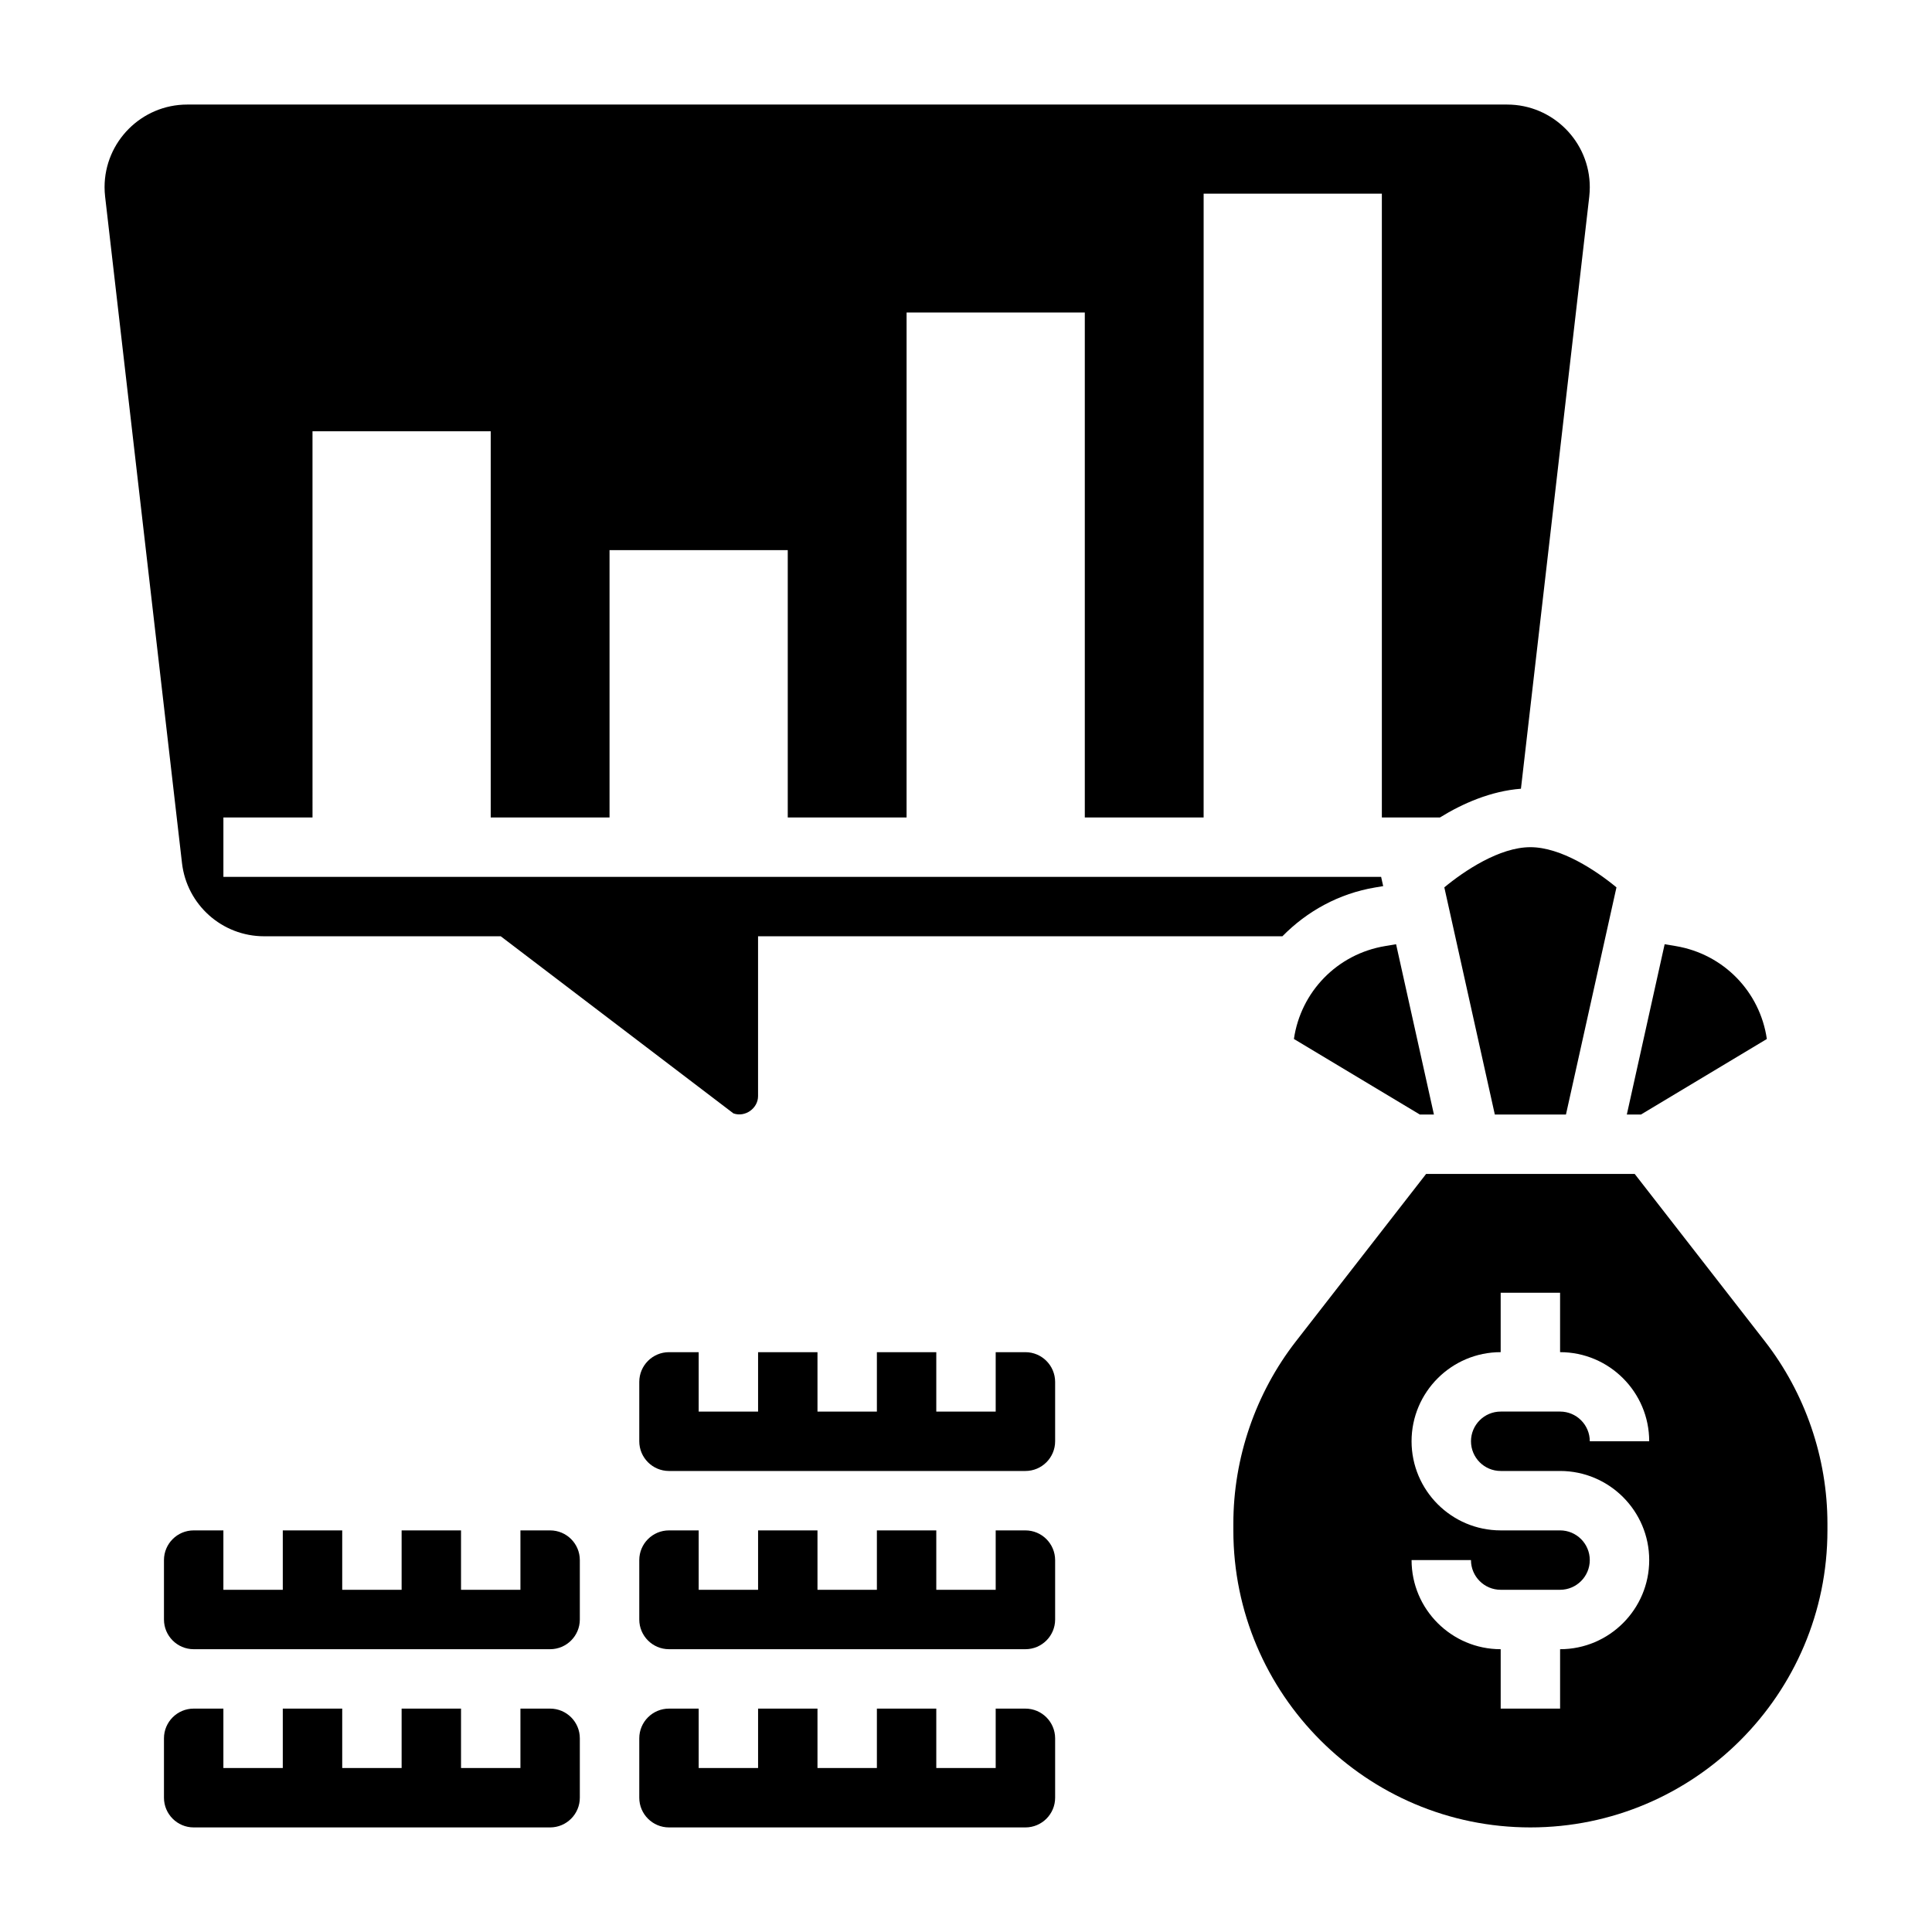
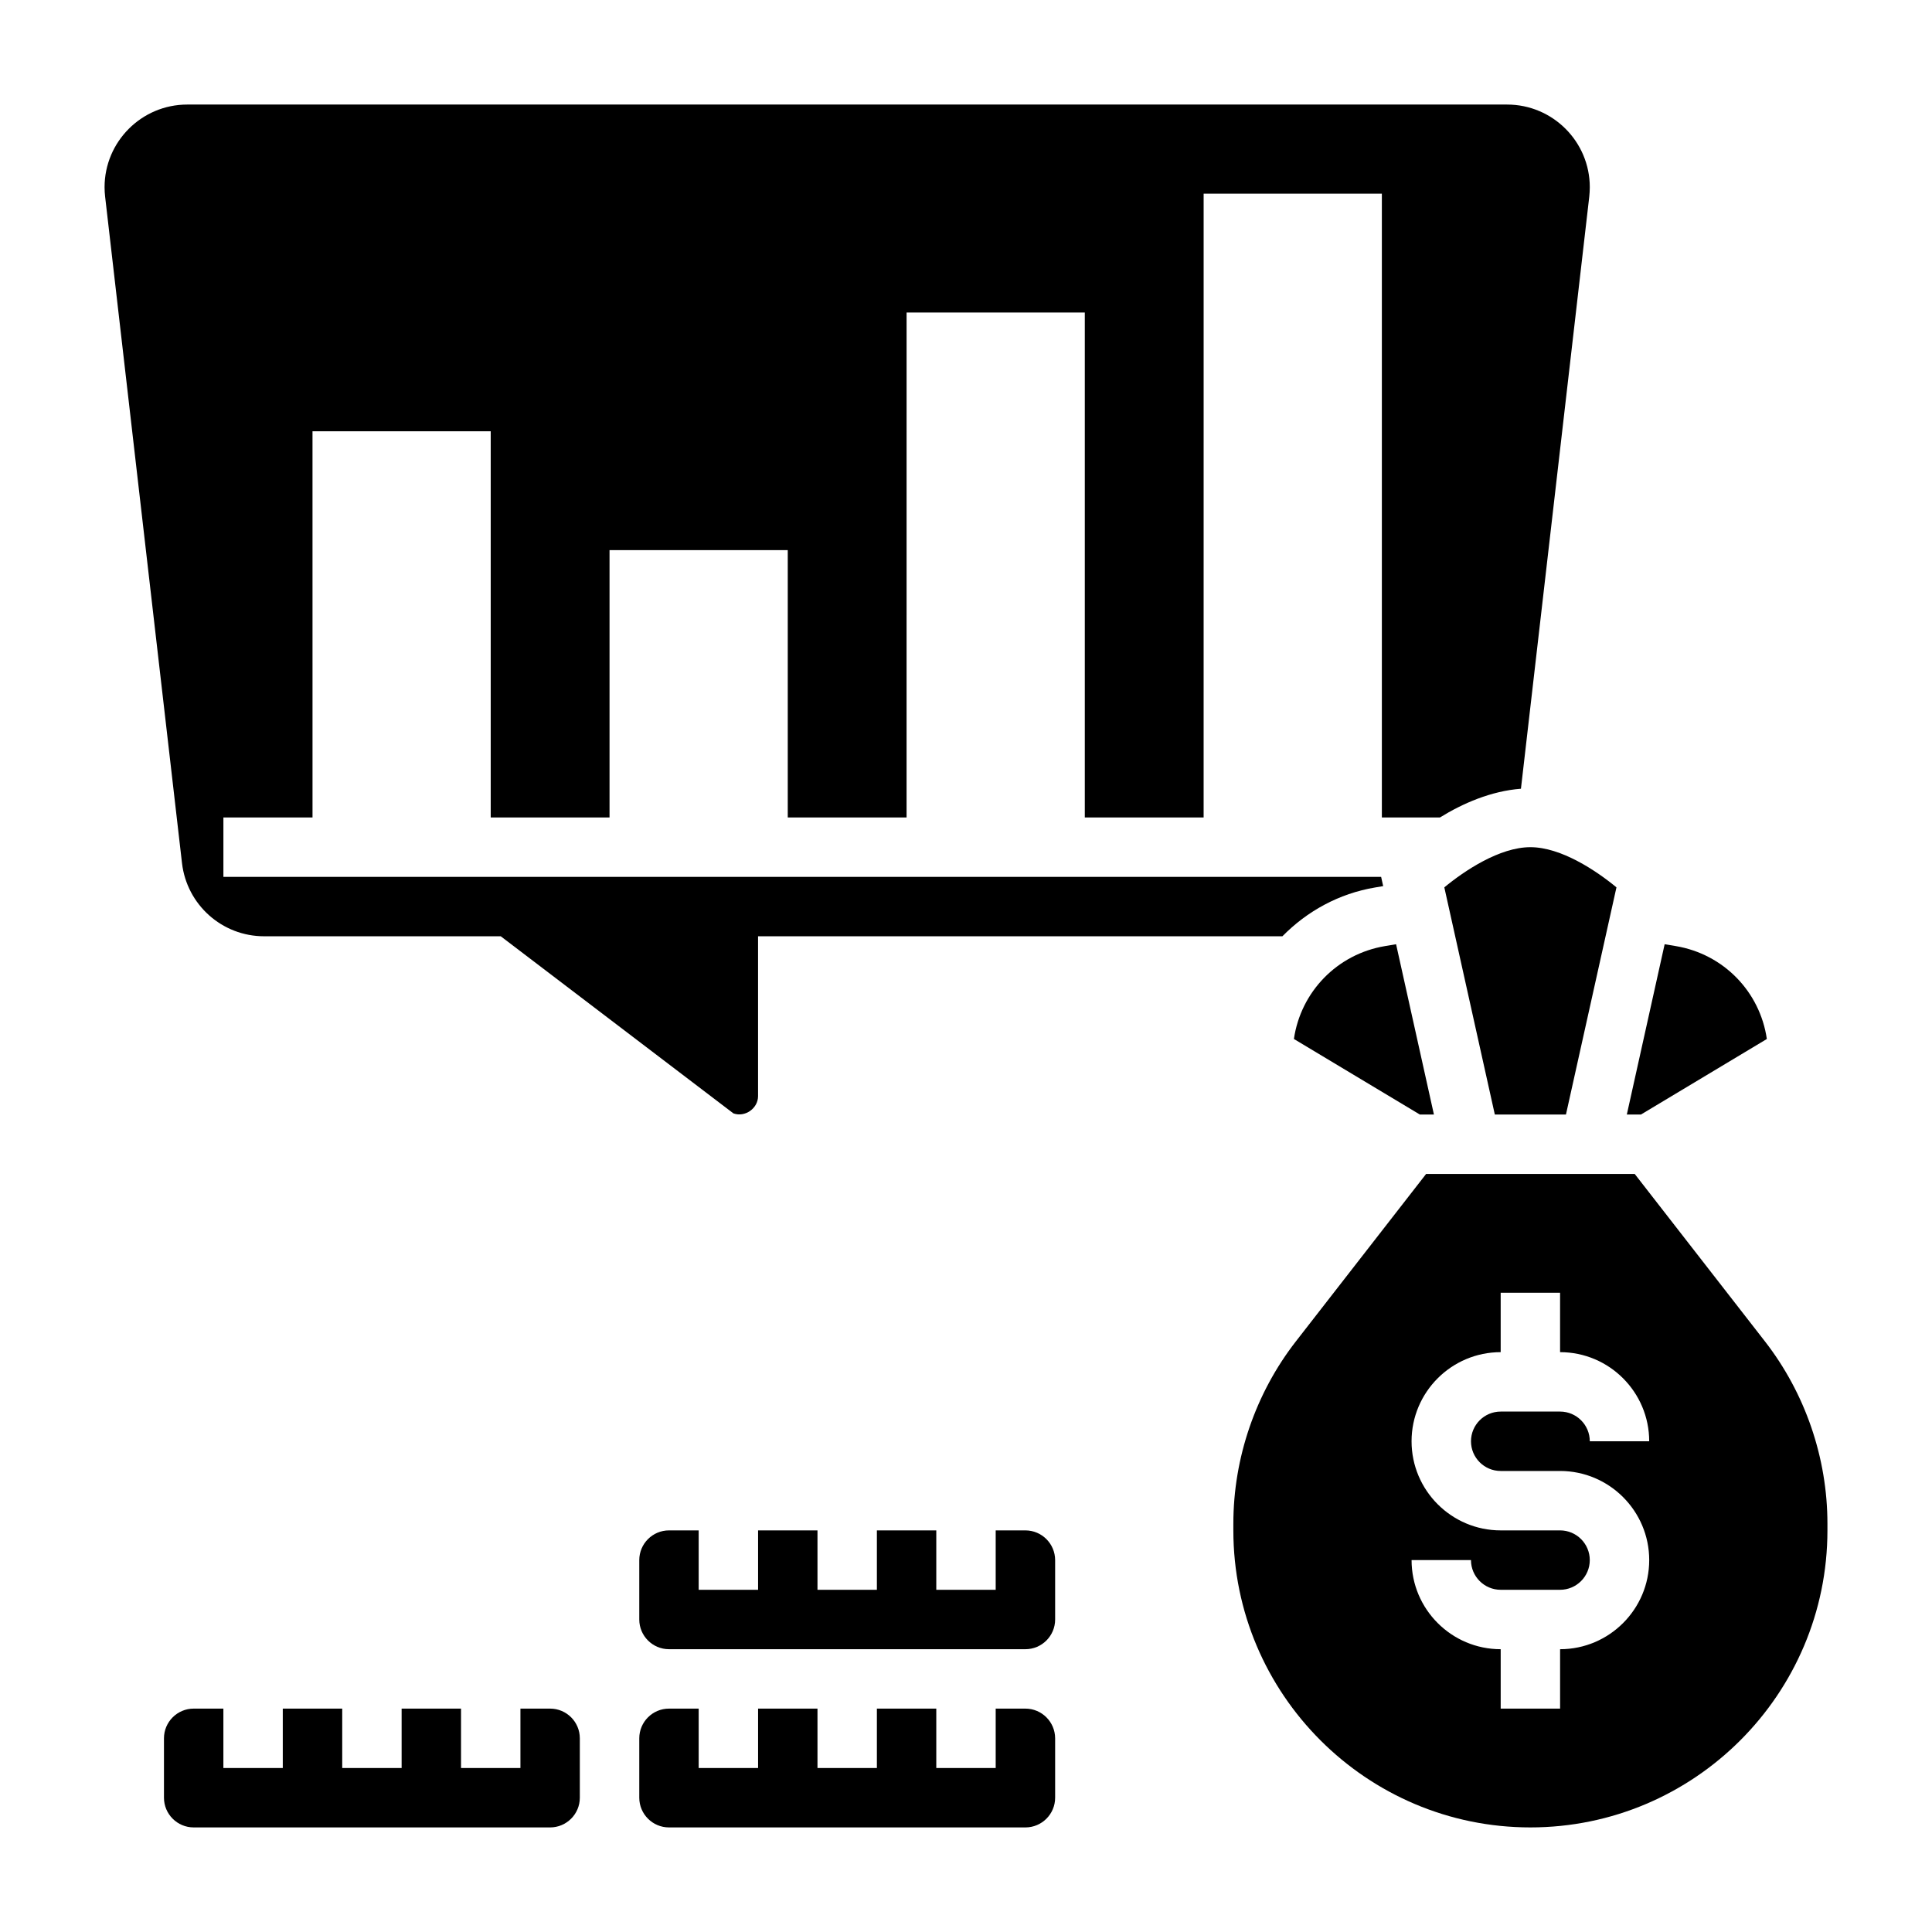
<svg xmlns="http://www.w3.org/2000/svg" fill="#000000" width="800px" height="800px" version="1.1" viewBox="144 144 512 512">
  <g>
    <path d="m213.99 392.12h62.707l61.668 46.941c3.078 1.109 6.527-1.328 6.527-4.574v-42.367h138.96c6.481-6.59 14.902-11.32 24.633-12.941l2.07-0.348-0.543-2.453h-306.81v-15.742h23.617l-0.004-102.34h47.23v102.34h31.488v-70.848h47.23v70.848h31.488l0.004-133.82h47.23v133.82h31.488l0.004-165.31h47.23v165.31h15.398c5.992-3.707 13.492-7 21.461-7.613l18.105-156.9c0.086-0.832 0.141-1.672 0.141-2.508 0-12.074-9.824-21.906-21.902-21.906h-349.8c-12.074 0-21.898 9.832-21.898 21.906 0 0.836 0.055 1.676 0.148 2.512l20.371 176.6c1.285 11.059 10.637 19.395 21.762 19.395z" />
    <path d="m526.76 379.16 13.383 60.199h18.852l13.383-60.199c-5.328-4.406-14.664-10.648-22.812-10.648-8.148 0-17.484 6.242-22.805 10.648z" />
    <path d="m612.23 419.34c-1.801-12.461-11.414-22.5-24.168-24.625l-2.914-0.488-10.023 45.133h3.746z" />
    <path d="m486.9 419.34 33.359 20.02h3.746l-10.027-45.129-2.914 0.488c-12.75 2.125-22.355 12.168-24.164 24.621z" />
    <path d="m611.71 499.46-34.5-44.359h-55.27l-34.504 44.359c-10.699 13.746-16.586 30.914-16.586 48.328v1.777c0 43.406 35.312 78.719 78.719 78.719s78.719-35.312 78.719-78.719v-1.777c0.004-17.414-5.887-34.582-16.578-48.328zm-70.012 34.363h15.742c13.02 0 23.617 10.598 23.617 23.617 0 13.02-10.598 23.617-23.617 23.617v15.742h-15.742v-15.742c-13.02 0-23.617-10.598-23.617-23.617h15.742c0 4.336 3.527 7.871 7.871 7.871h15.742c4.344 0 7.871-3.535 7.871-7.871 0-4.336-3.527-7.871-7.871-7.871h-15.742c-13.02 0-23.617-10.598-23.617-23.617s10.598-23.617 23.617-23.617v-15.742h15.742v15.742c13.02 0 23.617 10.598 23.617 23.617h-15.742c0-4.336-3.527-7.871-7.871-7.871h-15.742c-4.344 0-7.871 3.535-7.871 7.871s3.523 7.871 7.871 7.871z" />
    <path d="m415.74 549.57h-7.871v15.742h-15.742v-15.742h-15.742v15.742h-15.742v-15.742h-15.742v15.742h-15.742v-15.742h-7.871c-4.344 0-7.871 3.535-7.871 7.871v15.742c0 4.336 3.527 7.871 7.871 7.871h94.465c4.344 0 7.871-3.535 7.871-7.871v-15.742c-0.012-4.336-3.535-7.871-7.883-7.871z" />
-     <path d="m289.79 549.57h-7.871v15.742h-15.742v-15.742h-15.742v15.742h-15.742v-15.742h-15.75v15.742l-15.742 0.004v-15.742l-7.875-0.004c-4.344 0-7.871 3.535-7.871 7.871v15.742c0 4.336 3.527 7.871 7.871 7.871h94.465c4.344 0 7.871-3.535 7.871-7.871v-15.742c0.004-4.336-3.523-7.871-7.871-7.871z" />
-     <path d="m415.74 502.34h-7.871v15.742h-15.742v-15.742h-15.742v15.742h-15.742v-15.742h-15.742v15.742h-15.742v-15.742h-7.871c-4.344 0-7.871 3.535-7.871 7.871v15.742c0 4.336 3.527 7.871 7.871 7.871h94.465c4.344 0 7.871-3.535 7.871-7.871v-15.742c-0.012-4.336-3.535-7.871-7.883-7.871z" />
    <path d="m289.79 596.8h-7.871v15.742h-15.742v-15.742h-15.742v15.742h-15.742v-15.742h-15.75v15.742h-15.742v-15.742h-7.875c-4.344 0-7.871 3.535-7.871 7.871v15.742c0 4.336 3.527 7.871 7.871 7.871h94.465c4.344 0 7.871-3.535 7.871-7.871v-15.742c0.004-4.34-3.523-7.871-7.871-7.871z" />
    <path d="m415.74 596.8h-7.871v15.742h-15.742v-15.742h-15.742v15.742h-15.742v-15.742h-15.742v15.742h-15.742v-15.742h-7.871c-4.344 0-7.871 3.535-7.871 7.871v15.742c0 4.336 3.527 7.871 7.871 7.871h94.465c4.344 0 7.871-3.535 7.871-7.871v-15.742c-0.012-4.34-3.535-7.871-7.883-7.871z" />
  </g>
</svg>